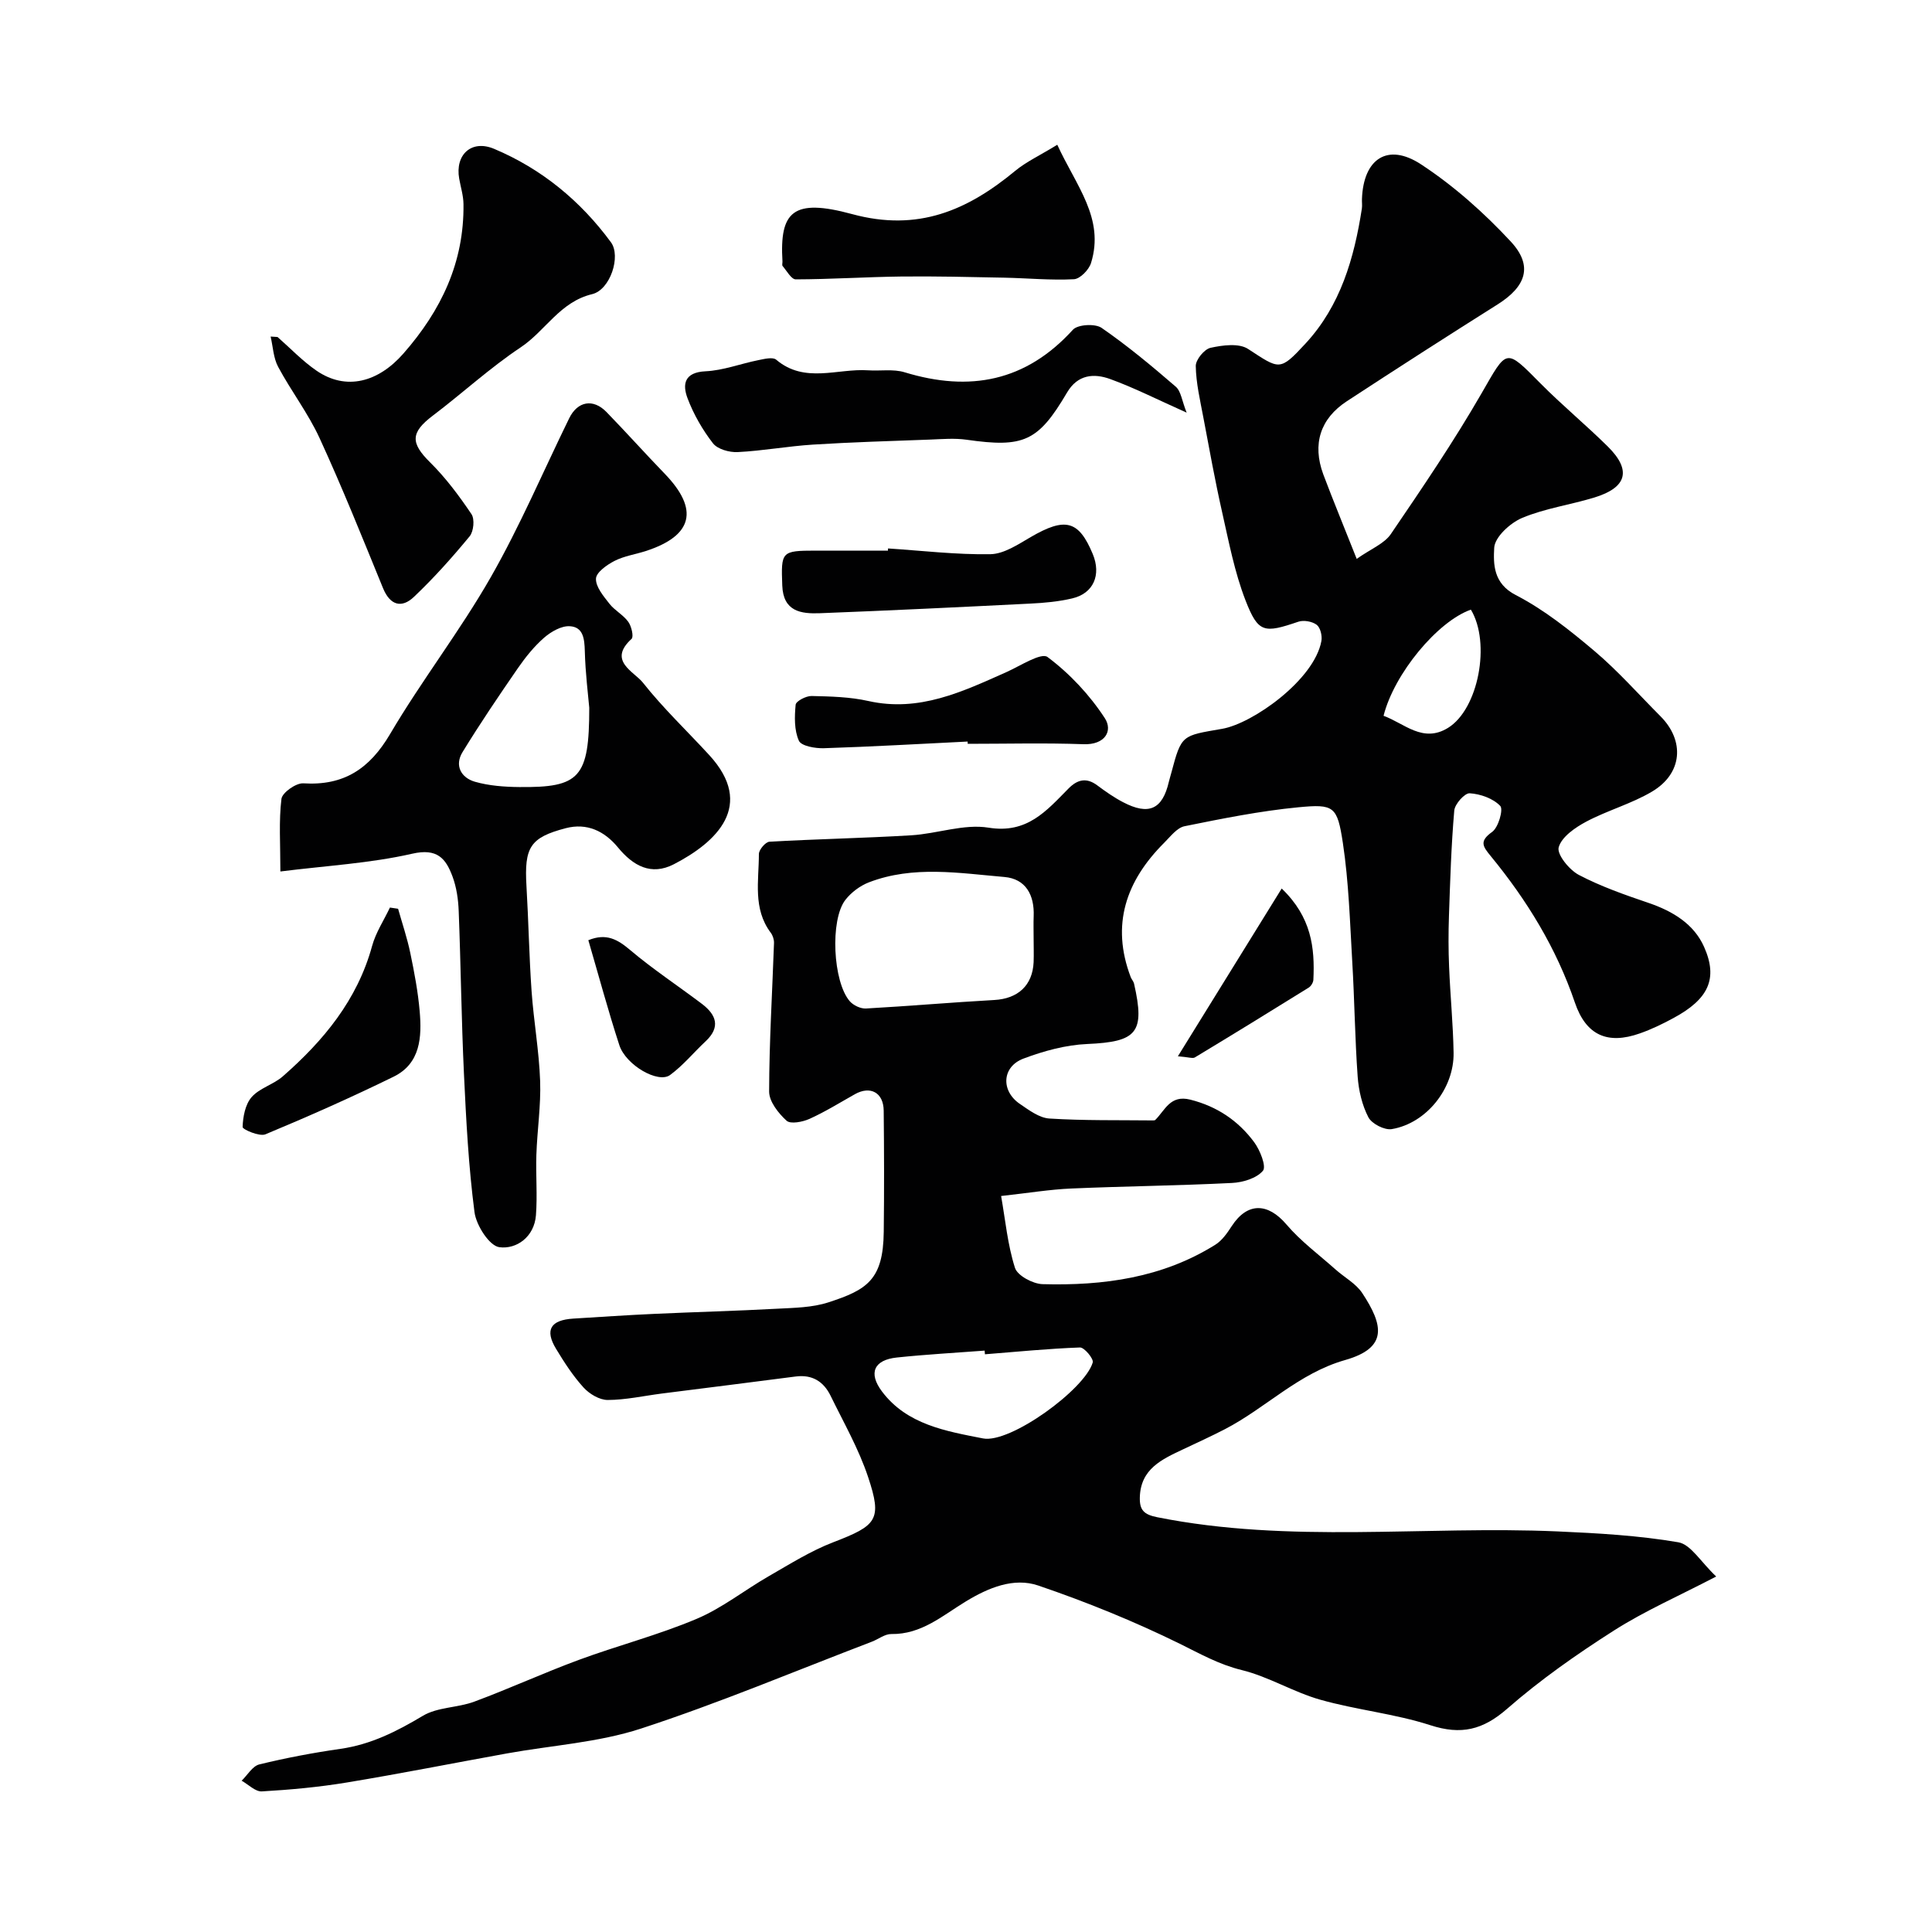
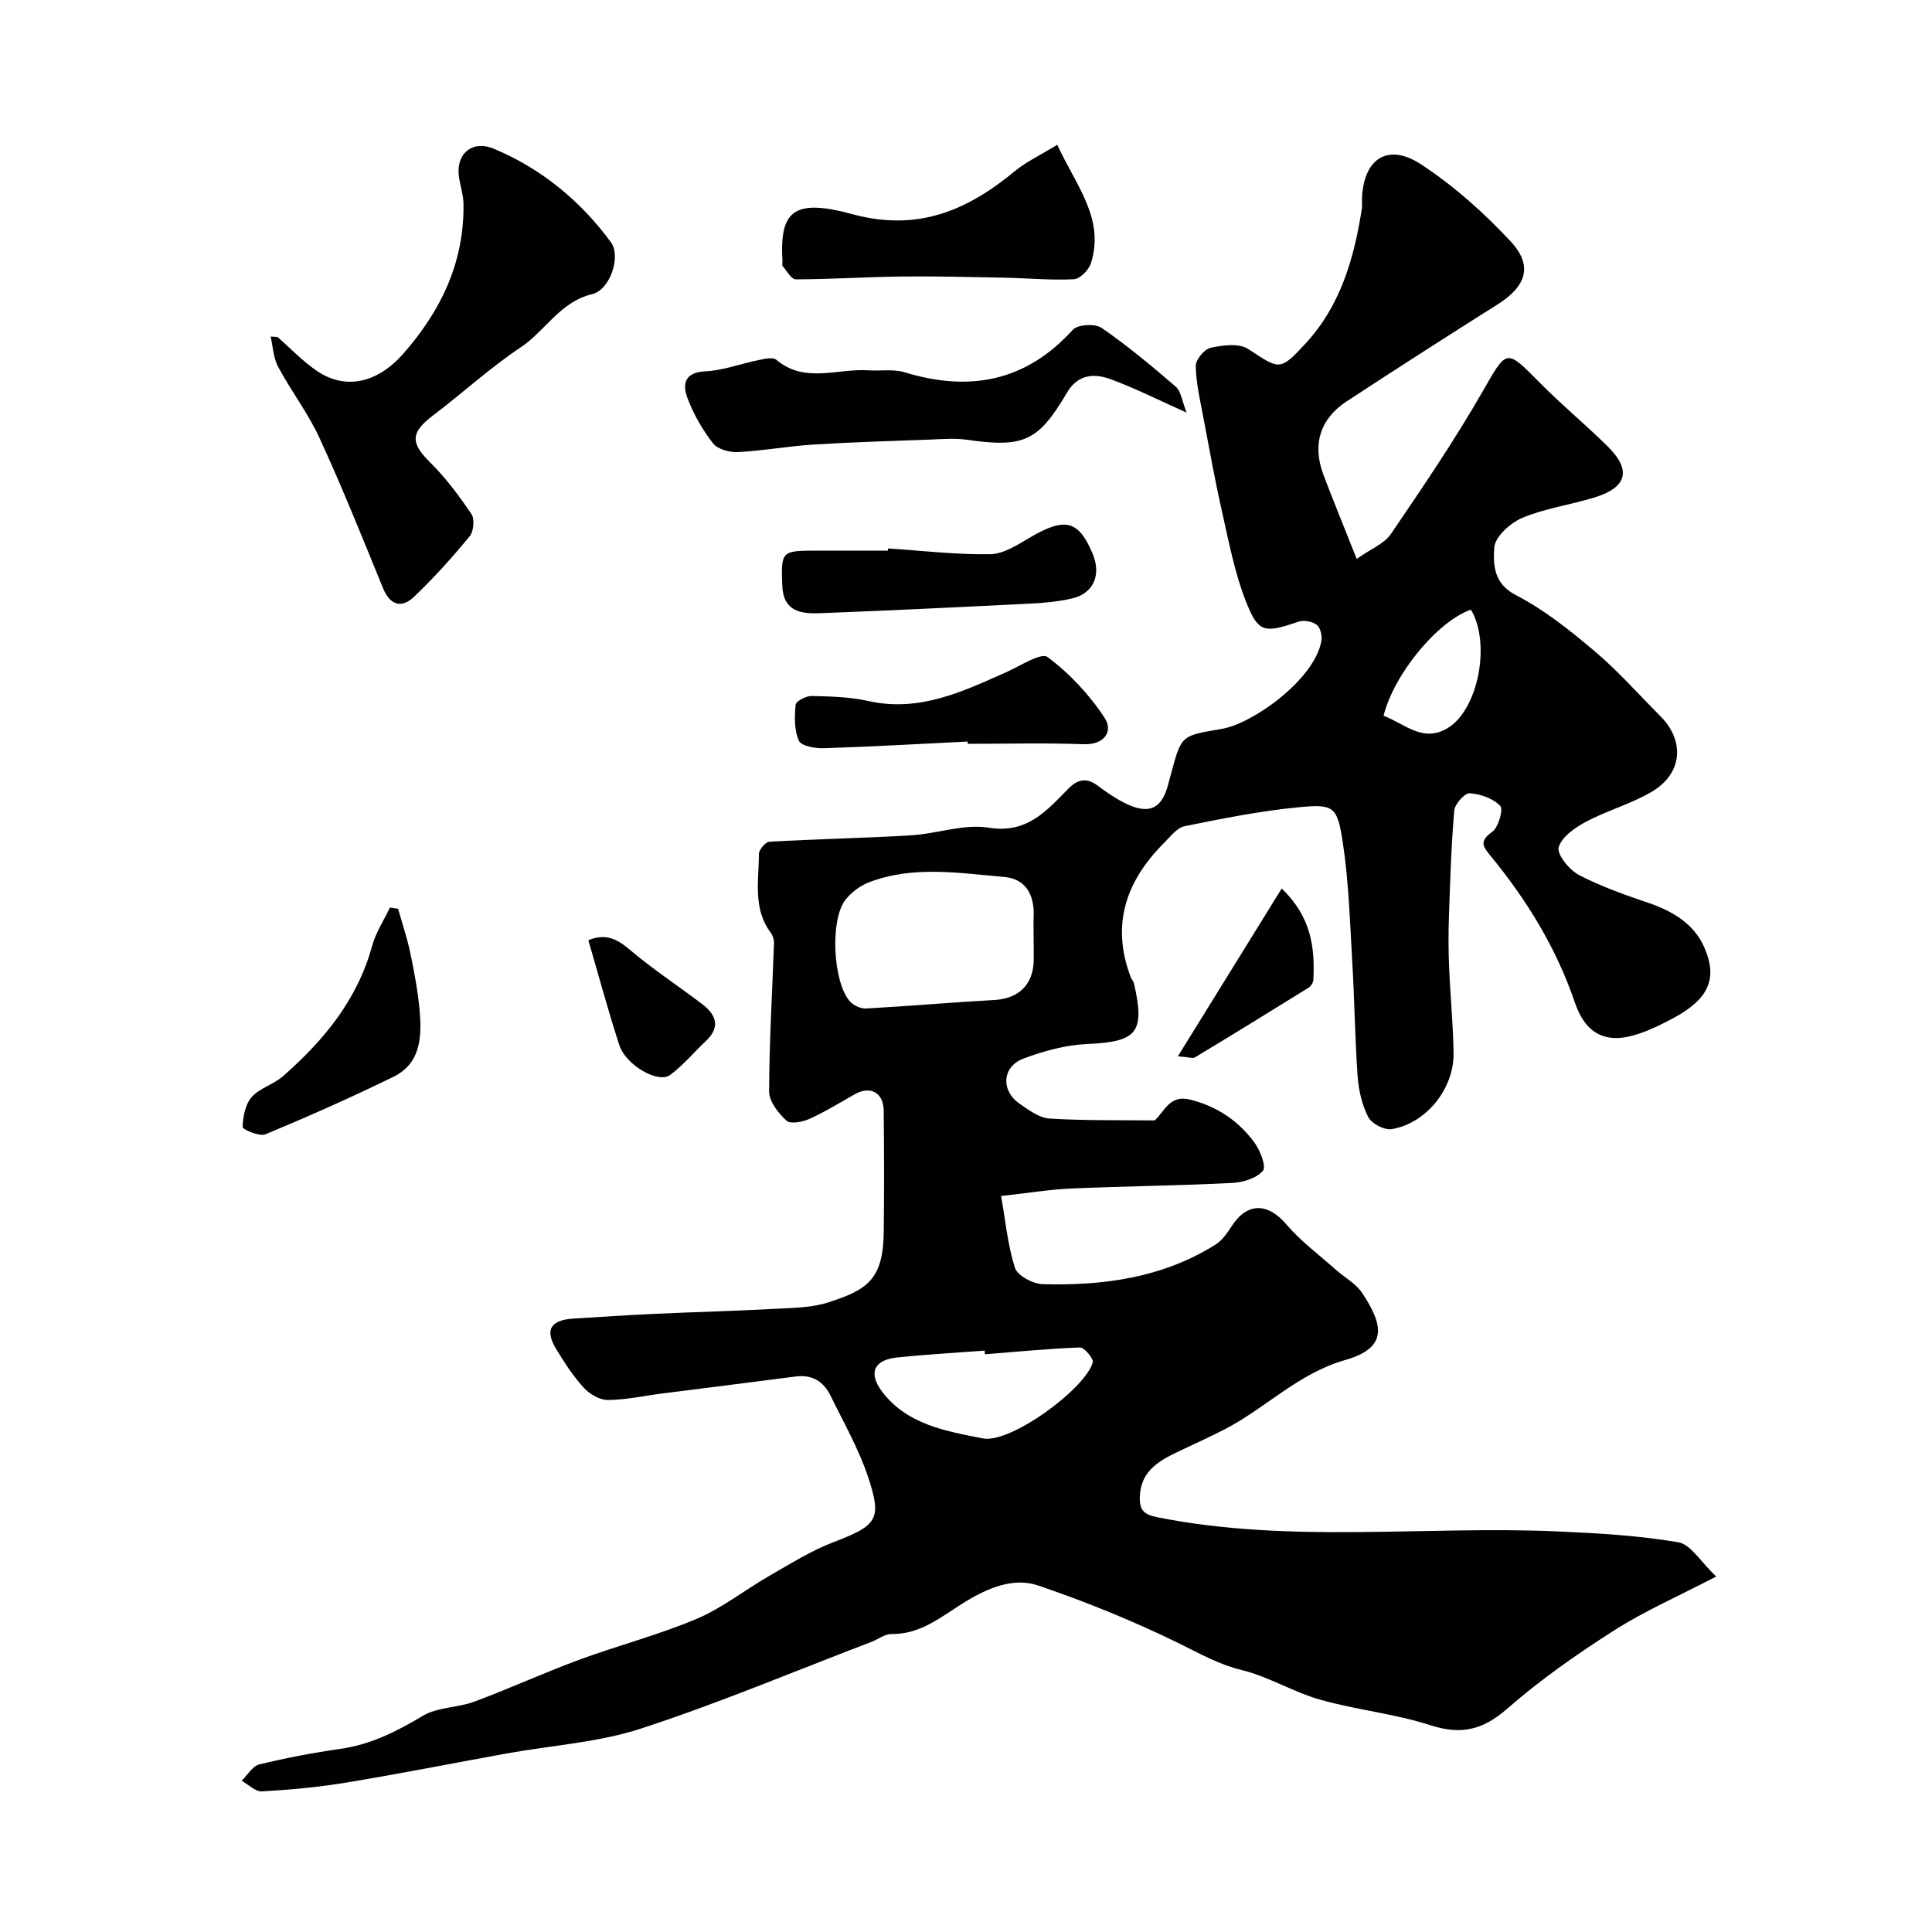
<svg xmlns="http://www.w3.org/2000/svg" enable-background="new 0 0 400 400" viewBox="0 0 400 400">
  <g fill="#010102">
    <path d="m280.89 115.71c2.93-2.07 5.7-3.13 7.07-5.14 6.51-9.56 13.03-19.16 18.8-29.17 5.32-9.23 4.87-9.39 12.21-1.99 4.47 4.51 9.39 8.57 13.91 13.04 4.94 4.89 3.99 8.48-2.77 10.55-4.96 1.52-10.22 2.24-14.97 4.23-2.47 1.04-5.66 3.96-5.78 6.18-.18 3.35-.22 7.38 4.46 9.79 5.88 3.03 11.22 7.3 16.31 11.6 4.87 4.12 9.13 8.96 13.65 13.49 5.07 5.08 4.57 11.84-1.71 15.58-4.28 2.55-9.25 3.9-13.67 6.25-2.29 1.22-5.09 3.15-5.69 5.31-.41 1.46 2.19 4.67 4.17 5.71 4.57 2.4 9.53 4.13 14.44 5.8 4.99 1.7 9.39 4.35 11.5 9.12 2.93 6.6.86 10.81-6.28 14.68-2.26 1.23-4.61 2.37-7.04 3.22-6.69 2.36-11.14.38-13.44-6.4-3.84-11.28-9.94-21.21-17.43-30.33-1.65-2.01-2.4-3.06.3-4.99 1.3-.92 2.36-4.67 1.68-5.38-1.47-1.55-4.1-2.48-6.32-2.62-1.03-.07-3.08 2.22-3.2 3.57-.63 7.26-.85 14.56-1.1 21.86-.12 3.49-.12 7 .03 10.5.24 5.94.83 11.86.93 17.8.12 7.4-5.63 14.6-12.8 15.8-1.5.25-4.14-1.1-4.84-2.45-1.31-2.51-2.01-5.54-2.22-8.41-.57-7.92-.65-15.87-1.12-23.79-.48-8.2-.72-16.47-1.94-24.57-1.16-7.64-1.82-8.12-9.22-7.41-7.91.76-15.76 2.34-23.56 3.92-1.58.32-2.93 2.15-4.23 3.44-7.88 7.87-11.05 16.95-6.91 27.82.18.46.57.85.68 1.32 2.32 10.19.61 12.06-9.69 12.51-4.45.19-9 1.44-13.2 3.02-4.48 1.68-4.72 6.69-.74 9.39 1.88 1.28 4.01 2.89 6.11 3.02 7.13.45 14.29.31 21.44.39.16 0 .38-.01.48-.1 2.04-2.02 3.08-5.25 7.25-4.2 5.55 1.4 9.92 4.36 13.21 8.79 1.23 1.65 2.57 5.04 1.83 5.93-1.32 1.57-4.16 2.42-6.42 2.53-11.09.56-22.2.67-33.29 1.15-4.41.19-8.79.92-14.5 1.55.88 4.97 1.34 10.09 2.87 14.88.52 1.61 3.7 3.31 5.71 3.37 12.58.35 24.83-1.31 35.78-8.17 1.39-.87 2.46-2.42 3.39-3.85 3.23-4.96 7.47-4.86 11.32-.34 2.96 3.48 6.75 6.27 10.19 9.34 1.84 1.64 4.21 2.9 5.51 4.87 4.37 6.63 5.37 11.32-3.54 13.86-9.66 2.75-16.4 9.91-24.88 14.31-2.85 1.48-5.78 2.8-8.68 4.18-4.36 2.06-8.78 4.02-8.95 9.92-.07 2.6.78 3.57 3.58 4.13 27.48 5.5 55.25 1.74 82.85 2.94 8.38.37 16.81.84 25.05 2.25 2.59.44 4.64 4.06 7.85 7.09-7.75 4.04-14.78 7.11-21.18 11.19-7.69 4.9-15.25 10.2-22.1 16.19-5.04 4.4-9.53 5.47-15.89 3.41-7.39-2.39-15.29-3.16-22.79-5.28-5.56-1.57-10.68-4.77-16.27-6.14-4.71-1.15-8.61-3.37-12.83-5.45-9.46-4.65-19.31-8.65-29.29-12.05-5.1-1.74-10.36.47-14.99 3.28-4.84 2.94-9.21 6.86-15.45 6.76-1.33-.02-2.67 1.07-4.03 1.59-15.91 6.08-31.64 12.71-47.81 17.99-8.86 2.89-18.47 3.46-27.74 5.14-11.06 2-22.08 4.19-33.16 6.02-5.8.96-11.7 1.5-17.57 1.84-1.35.08-2.79-1.43-4.19-2.21 1.21-1.17 2.25-3.04 3.67-3.38 5.53-1.35 11.15-2.41 16.79-3.22 6.3-.9 11.66-3.61 17.06-6.84 3.04-1.82 7.2-1.65 10.64-2.93 7.28-2.7 14.35-5.95 21.63-8.64 8.07-2.98 16.47-5.15 24.38-8.49 5.32-2.24 9.98-5.99 15.04-8.89 4.34-2.49 8.63-5.2 13.27-6.98 9.04-3.48 10.19-4.63 7.21-13.54-1.94-5.82-5.05-11.25-7.76-16.8-1.43-2.92-3.78-4.43-7.22-3.98-9.24 1.21-18.49 2.35-27.74 3.53-3.73.48-7.46 1.32-11.19 1.33-1.7 0-3.8-1.26-5.01-2.6-2.18-2.4-3.98-5.19-5.67-7.98-2.39-3.94-1.14-5.98 3.59-6.27 5.6-.34 11.2-.73 16.8-.98 8.43-.39 16.87-.6 25.3-1.06 3.6-.19 7.36-.23 10.72-1.33 7.94-2.58 11.32-4.64 11.43-14.59.1-8.36.08-16.73-.01-25.09-.04-3.76-2.77-5.21-5.98-3.4-3.1 1.75-6.15 3.64-9.38 5.1-1.42.64-3.93 1.13-4.75.38-1.69-1.54-3.61-3.97-3.61-6.03.02-10.26.65-20.51 1.01-30.77.02-.7-.25-1.55-.67-2.11-3.75-4.99-2.46-10.77-2.46-16.3 0-.89 1.37-2.5 2.18-2.55 9.78-.56 19.59-.74 29.36-1.33 5.37-.32 10.9-2.41 16.01-1.58 8.02 1.3 12-3.51 16.56-8.11 1.83-1.86 3.71-2.33 5.96-.64 1.69 1.26 3.44 2.49 5.3 3.46 5.36 2.81 8.18 1.51 9.51-4.21.15-.63.35-1.24.51-1.86 2.12-7.97 2.17-7.65 10.54-9.11 6.32-1.1 19.06-10.13 20.53-18.17.2-1.07-.21-2.78-.97-3.36-.92-.7-2.69-1.02-3.8-.64-7.1 2.41-8.3 2.37-10.94-4.42-2.27-5.85-3.46-12.14-4.85-18.3-1.47-6.51-2.65-13.08-3.89-19.63-.66-3.51-1.5-7.05-1.56-10.59-.02-1.3 1.77-3.49 3.06-3.77 2.5-.55 5.87-1 7.76.23 6.56 4.27 6.53 4.69 11.9-1.11 7.26-7.85 10.08-17.68 11.67-27.95.1-.65-.01-1.33.02-2 .3-8.29 5.3-11.69 12.22-7.16 6.79 4.45 13.04 10.02 18.58 15.98 4.69 5.05 3.18 9.3-2.71 13.02-10.46 6.59-20.87 13.28-31.22 20.05-5.52 3.61-7.18 8.88-4.89 15.11 2.1 5.59 4.4 11.12 6.93 17.53zm-66.89 78.49c0-1.5-.05-3 .01-4.5.18-4.38-1.63-7.75-6.06-8.13-9.36-.8-18.86-2.42-28.03 1.1-1.85.71-3.69 2.09-4.9 3.65-3.2 4.15-2.58 16.96.92 20.98.74.85 2.24 1.56 3.35 1.5 8.86-.49 17.71-1.27 26.57-1.76 4.86-.27 7.92-2.98 8.14-7.84.06-1.67 0-3.34 0-5zm-10.08 86.19c-.02-.25-.04-.5-.06-.76-6.07.46-12.15.79-18.2 1.43-4.7.5-5.93 3.19-3.07 7.01 5.17 6.9 13.31 8.24 20.93 9.74 5.62 1.1 21.1-10.15 22.72-15.73.22-.76-1.75-3.13-2.64-3.1-6.57.24-13.12.89-19.68 1.41zm100.61-154.17c-6.9 2.43-15.88 13.24-18.08 21.98 4.3 1.55 8.11 5.71 13.33 2.51 6.32-3.88 8.91-17.6 4.75-24.49z" />
-     <path d="m58.05 180.43c0-5.75-.34-10.45.22-15.03.16-1.3 3.02-3.31 4.52-3.22 8.38.53 13.72-2.99 17.97-10.2 6.52-11.08 14.47-21.32 20.85-32.48 6.05-10.59 10.85-21.9 16.23-32.89 1.74-3.56 4.97-4.14 7.73-1.3 4.08 4.2 7.99 8.57 12.06 12.78 7.14 7.39 5.84 12.82-3.91 15.99-2.16.7-4.49 1.03-6.47 2.04-1.59.81-3.81 2.38-3.86 3.68-.07 1.7 1.55 3.61 2.77 5.18 1.1 1.41 2.87 2.31 3.91 3.75.67.92 1.17 3.09.69 3.54-5.01 4.57.53 6.76 2.35 9.07 4.19 5.3 9.15 10 13.74 15 9.55 10.41 1.53 18.01-7.33 22.59-4.73 2.44-8.46.31-11.58-3.48-2.8-3.4-6.43-5.13-10.82-3.98-7.4 1.94-8.59 3.96-8.12 11.99.43 7.26.55 14.53 1.06 21.78.44 6.2 1.55 12.37 1.77 18.58.18 5.07-.61 10.17-.78 15.27-.14 4.17.23 8.38-.09 12.53-.35 4.46-4.01 7.07-7.57 6.6-2.07-.27-4.79-4.52-5.15-7.25-1.23-9.45-1.73-19.01-2.18-28.55-.53-11.25-.65-22.52-1.09-33.78-.09-2.42-.45-4.94-1.29-7.19-1.38-3.69-3.13-5.89-8.33-4.7-8.71 1.99-17.76 2.48-27.3 3.68zm63.95-33.9c-.22-2.55-.8-7.12-.92-11.7-.07-2.56-.31-5.04-3.14-5.18-1.74-.09-3.86 1.14-5.29 2.38-2.07 1.81-3.86 4.04-5.43 6.31-3.94 5.71-7.84 11.47-11.46 17.38-1.7 2.77-.3 5.3 2.56 6.13 2.93.84 6.12 1.07 9.2 1.1 12.51.13 14.48-1.91 14.48-16.42z" />
    <path d="m57.46 69.77c2.67 2.34 5.14 4.96 8.05 6.96 6.18 4.25 12.83 2.37 18-3.52 7.86-8.96 12.6-18.92 12.45-30.95-.02-1.76-.58-3.52-.89-5.28-.88-4.96 2.55-8.14 7.24-6.16 9.83 4.14 17.88 10.77 24.18 19.34 2.12 2.89-.14 9.84-3.89 10.74-6.68 1.6-9.67 7.6-14.79 11.01-6.38 4.25-12.08 9.51-18.21 14.15-4.62 3.5-4.62 5.65-.56 9.66 3.24 3.2 6.02 6.94 8.57 10.72.7 1.03.46 3.59-.38 4.6-3.61 4.38-7.42 8.64-11.53 12.54-2.53 2.4-4.93 1.78-6.4-1.81-4.25-10.39-8.43-20.83-13.12-31.03-2.36-5.15-5.9-9.76-8.59-14.78-.99-1.84-1.07-4.18-1.56-6.28.48.02.96.05 1.43.09z" />
    <path d="m245.68 85.43c-6.07-2.71-10.84-5.14-15.82-6.95-3.36-1.22-6.73-.97-8.94 2.79-5.99 10.18-8.99 11.46-20.81 9.77-2.47-.35-5.03-.13-7.54-.03-8.09.3-16.18.53-24.25 1.04-5.21.33-10.38 1.29-15.58 1.55-1.72.09-4.17-.59-5.13-1.82-2.17-2.8-4.01-6.01-5.26-9.32-1.1-2.9-.67-5.38 3.72-5.59 3.66-.17 7.26-1.57 10.91-2.3 1.23-.25 3.01-.7 3.72-.1 5.92 5.01 12.67 1.77 19.03 2.2 2.53.17 5.23-.31 7.57.41 13.46 4.11 25.08 1.92 34.83-8.81 1-1.1 4.6-1.31 5.94-.39 5.37 3.71 10.43 7.92 15.37 12.19 1.08.94 1.27 2.94 2.24 5.36z" />
    <path d="m218.9 29.97c3.91 8.54 9.84 15.22 6.99 24.47-.43 1.41-2.27 3.3-3.54 3.37-4.78.25-9.59-.22-14.39-.32-7.12-.14-14.25-.32-21.37-.24-7.28.09-14.56.57-21.84.59-.91 0-1.85-1.75-2.71-2.75-.17-.19-.02-.65-.04-.98-.61-10.3 2.15-13.12 14.43-9.78 13.61 3.7 23.85-.76 33.76-8.96 2.32-1.91 5.15-3.21 8.71-5.4z" />
    <path d="m183.86 113.55c7.06.46 14.13 1.31 21.19 1.19 2.81-.05 5.72-2.02 8.34-3.54 7.15-4.16 9.94-3.49 12.85 3.5 1.8 4.32.16 8.16-4.24 9.19-2.84.67-5.8.94-8.73 1.08-14.5.73-29 1.43-43.5 1.99-3.92.15-7.61-.33-7.81-5.73-.26-7.05-.21-7.22 6.91-7.23h14.97c.01-.15.01-.3.02-.45z" />
    <path d="m200.34 153.53c-9.92.49-19.83 1.06-29.76 1.38-1.78.06-4.69-.45-5.18-1.55-.98-2.18-.91-4.98-.67-7.46.07-.73 2.16-1.83 3.3-1.8 3.94.09 7.96.18 11.77 1.04 10.51 2.35 19.46-1.93 28.55-5.98 2.87-1.28 7.2-4.12 8.53-3.13 4.59 3.43 8.73 7.85 11.86 12.66 1.71 2.63.05 5.55-4.4 5.39-7.99-.29-15.99-.08-23.99-.08 0-.16 0-.31-.01-.47z" />
-     <path d="m82.42 188.15c.86 3.05 1.89 6.07 2.53 9.17.83 3.98 1.59 8 1.94 12.04.46 5.34.19 10.83-5.42 13.57-8.7 4.26-17.58 8.2-26.52 11.92-1.23.51-4.73-1.01-4.72-1.51.07-2.12.54-4.68 1.87-6.2 1.64-1.87 4.52-2.6 6.45-4.29 8.45-7.4 15.43-15.82 18.49-27 .76-2.78 2.44-5.31 3.69-7.95.57.08 1.13.17 1.69.25z" />
+     <path d="m82.42 188.15c.86 3.05 1.89 6.07 2.53 9.17.83 3.98 1.59 8 1.94 12.04.46 5.34.19 10.83-5.42 13.57-8.7 4.26-17.58 8.2-26.52 11.92-1.23.51-4.73-1.01-4.72-1.51.07-2.12.54-4.68 1.87-6.2 1.64-1.87 4.52-2.6 6.45-4.29 8.45-7.4 15.43-15.82 18.49-27 .76-2.78 2.44-5.31 3.69-7.95.57.08 1.13.17 1.69.25" />
    <path d="m121.81 194.66c3.74-1.53 6.08-.15 8.7 2.07 4.7 3.97 9.88 7.38 14.8 11.1 2.96 2.24 3.95 4.79.78 7.76-2.47 2.31-4.65 4.99-7.36 6.98-2.46 1.81-9.14-2.03-10.5-6.17-2.33-7.16-4.29-14.45-6.42-21.74z" />
    <path d="m265.36 183.96c6.17 5.92 6.88 12.25 6.56 18.89-.03.57-.48 1.32-.96 1.62-7.83 4.87-15.69 9.7-23.58 14.46-.45.27-1.25-.06-3.51-.24 7.32-11.82 14.17-22.9 21.49-34.73z" />
  </g>
</svg>